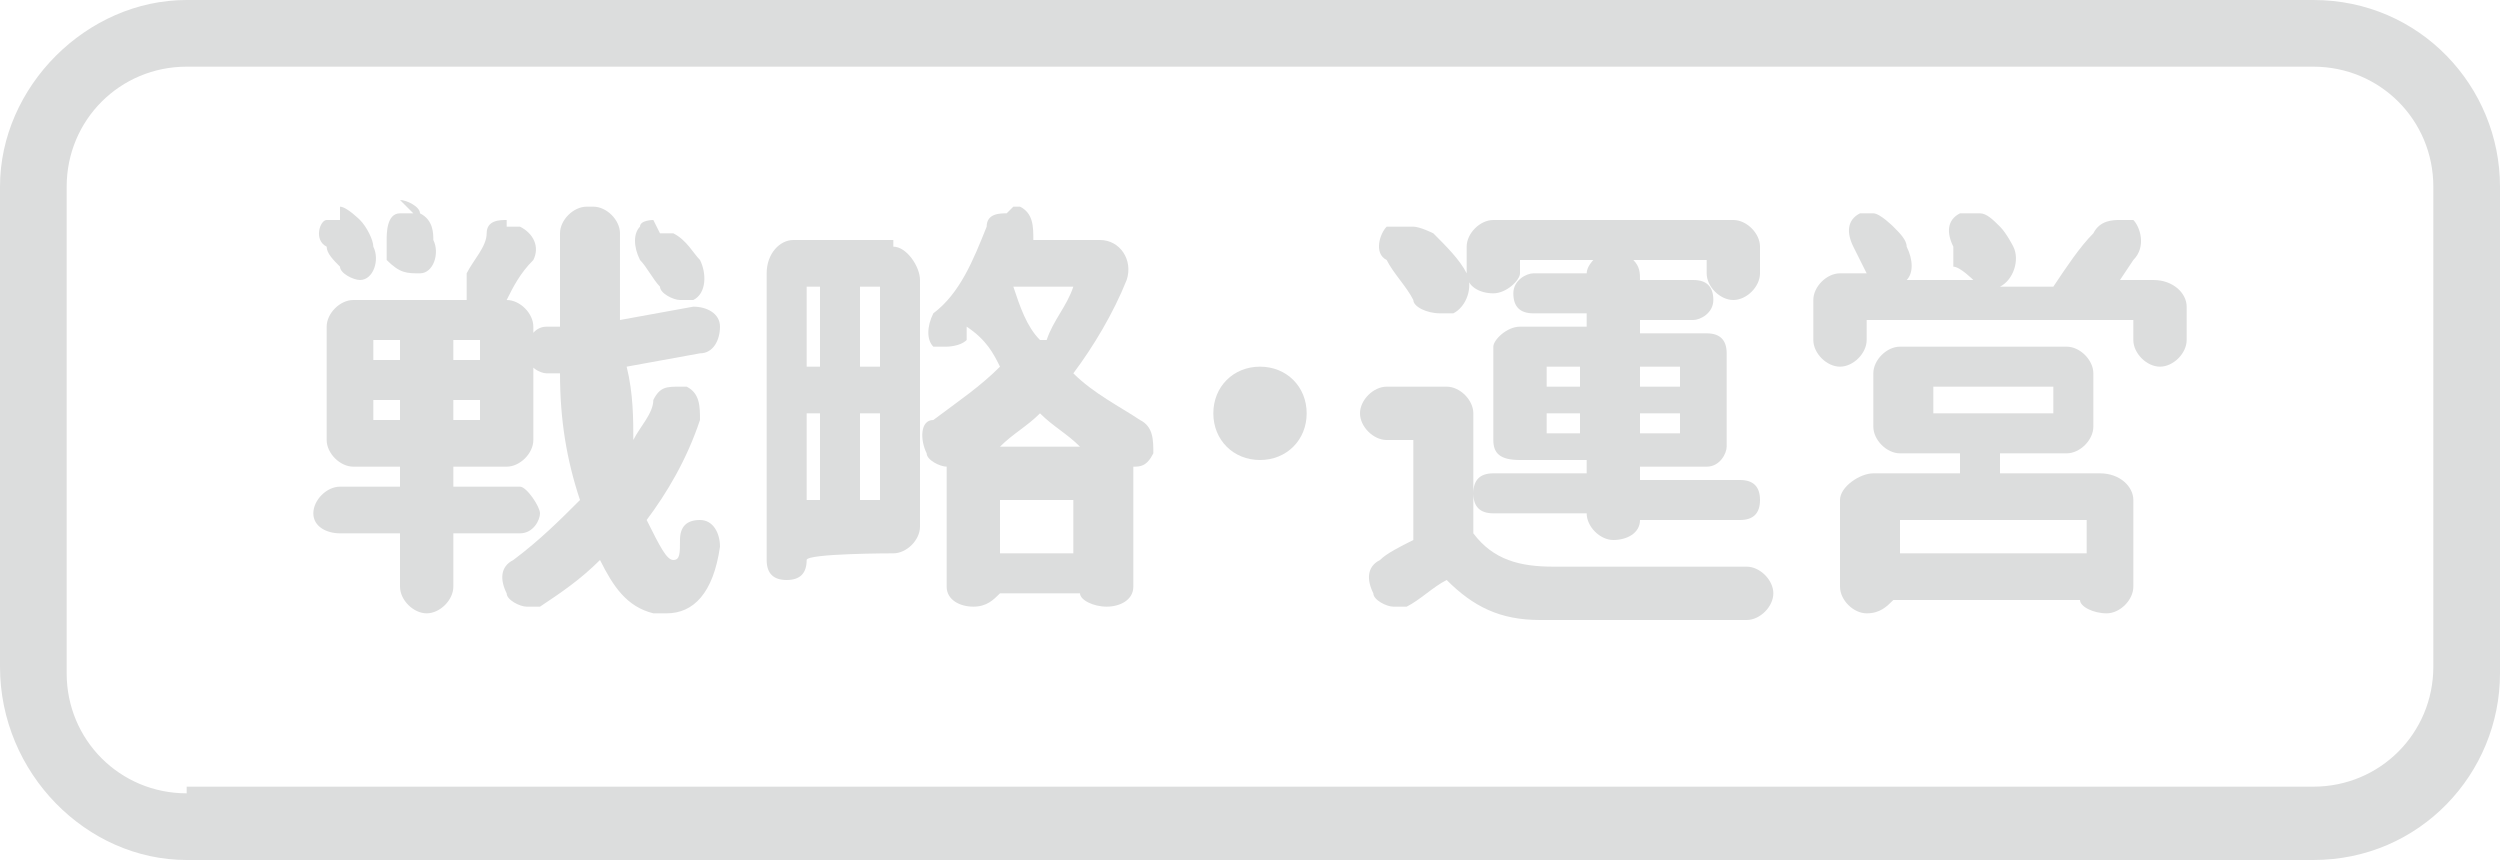
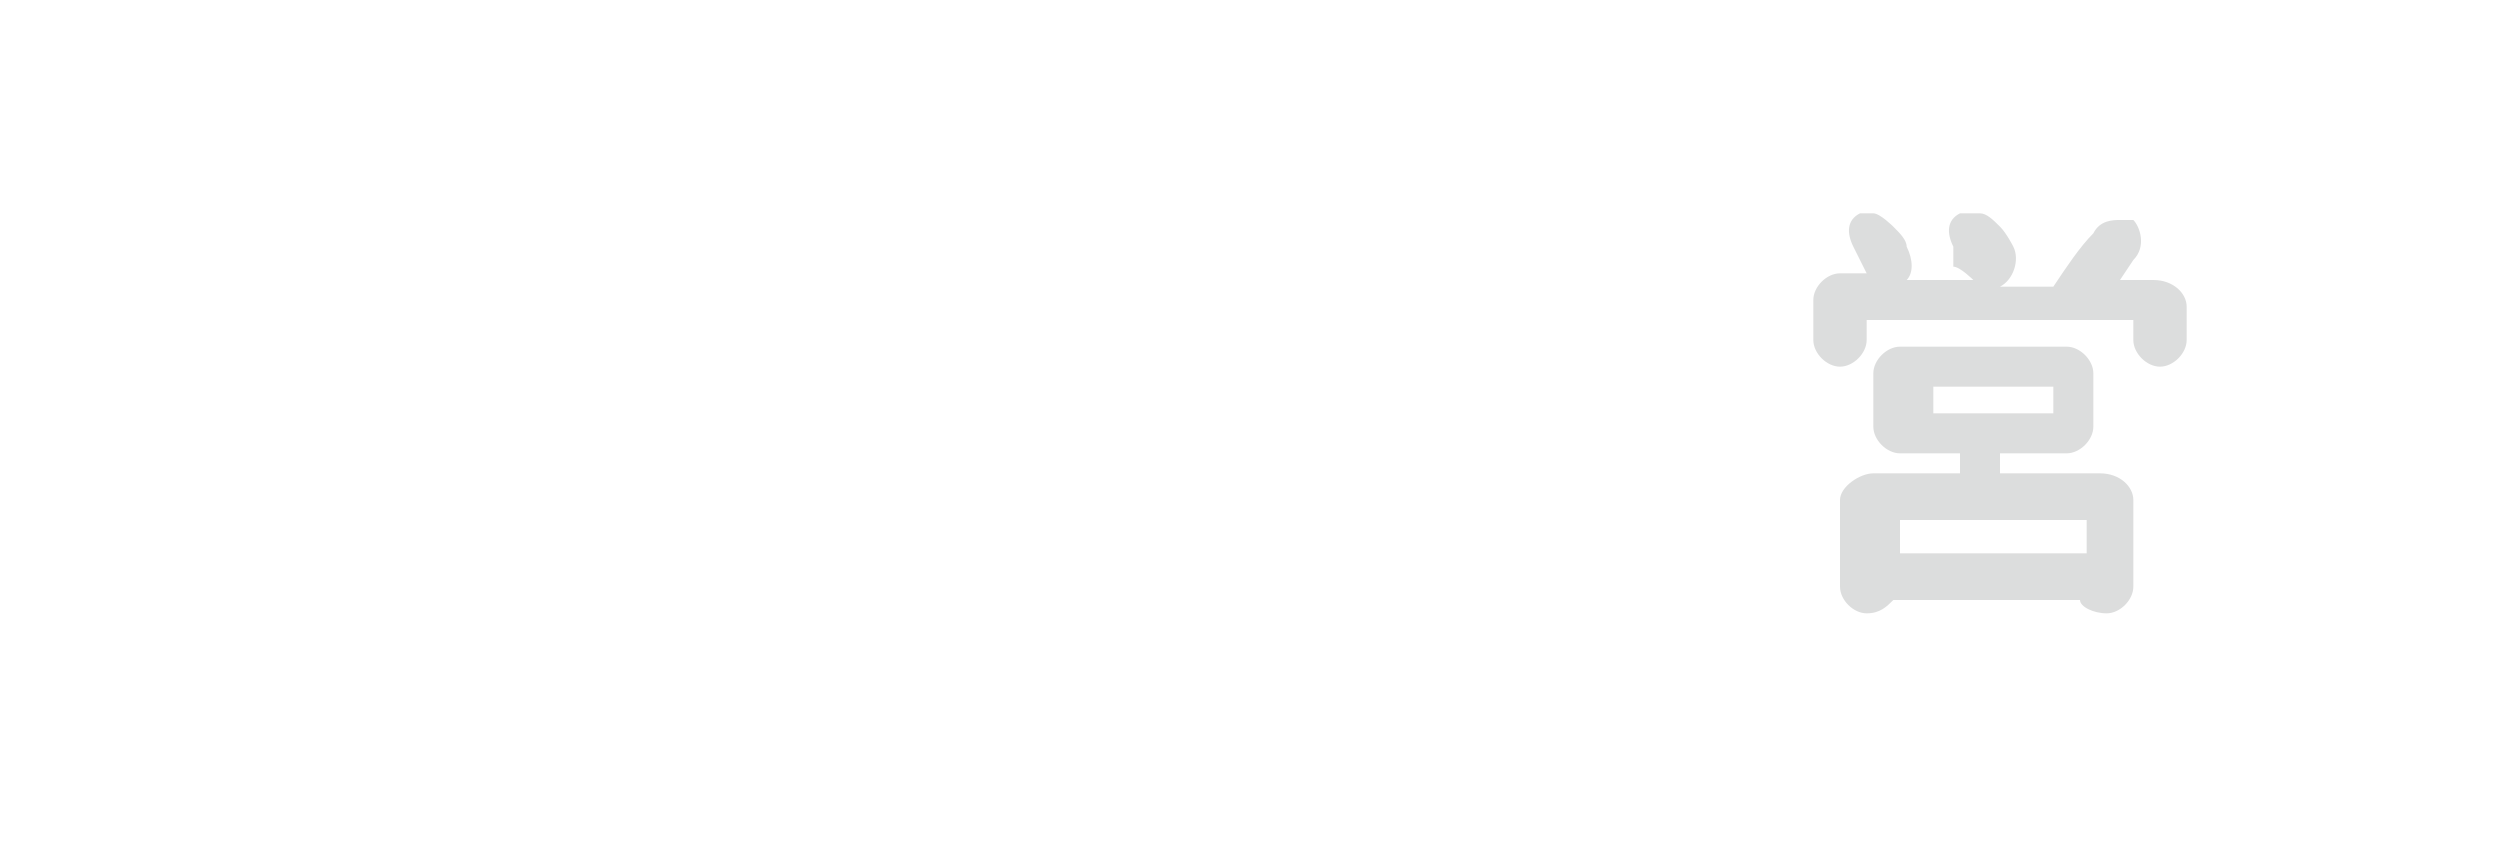
<svg xmlns="http://www.w3.org/2000/svg" id="_レイヤー_1" version="1.1" viewBox="0 0 37.5 12.9">
  <defs>
    <style>
      .st0 {
        fill: #dcdddd;
      }
    </style>
  </defs>
-   <path class="st0" d="M2.8,11.9c-1,0-1.8-.8-1.8-1.8V2.8c0-1,.8-1.8,1.8-1.8h31.9c1,0,1.8.8,1.8,1.8v7.2c0,1-.8,1.8-1.8,1.8H2.8M34.7,0H2.8C1.3,0,0,1.3,0,2.8v7.2c0,1.6,1.3,2.9,2.8,2.9h31.9c1.6,0,2.8-1.3,2.8-2.8V2.8C37.5,1.3,36.3,0,34.7,0h0" />
-   <path class="st0" d="M5.1,3.3c0,0-.1,0-.2,0-.1,0-.2.3,0,.4,0,.1.1.2.2.3,0,.1.2.2.3.2s0,0,0,0c.2,0,.3-.3.2-.5,0-.1-.1-.3-.2-.4,0,0-.2-.2-.3-.2M9.8,3.3c0,0-.2,0-.2.1-.1.1-.1.3,0,.5.1.1.2.3.3.4,0,.1.2.2.3.2s.1,0,.2,0c.2-.1.2-.4.1-.6-.1-.1-.2-.3-.4-.4,0,0-.2,0-.2,0M5.6,6.3v-.3h.4v.3h-.4M6.8,6.3v-.3h.4v.3h-.4M5.6,5.4v-.3h.4v.3h-.4M6.8,5.4v-.3h.4v.3h-.4M7.6,3.3c-.1,0-.3,0-.3.2,0,.2-.2.4-.3.6,0,.1,0,.3,0,.4h-1.7c-.2,0-.4.2-.4.4v1.7c0,.2.2.4.4.4h.7v.3h-.9c-.2,0-.4.2-.4.4s.2.3.4.3h.9v.8c0,.2.2.4.4.4s.4-.2.4-.4v-.8h1c.2,0,.3-.2.3-.3s-.2-.4-.3-.4h-1v-.3h.8c.2,0,.4-.2.4-.4v-1.7c0-.2-.2-.4-.4-.4h0c.1-.2.2-.4.4-.6.1-.2,0-.4-.2-.5,0,0,0,0-.2,0M6.2,3.2c0,0-.1,0-.2,0-.2,0-.2.3-.2.4v.3c.2.2.3.2.5.2h0c.2,0,.3-.3.2-.5,0-.1,0-.3-.2-.4,0-.1-.2-.2-.3-.2M8.8,3.1h0c-.2,0-.4.2-.4.4,0,.5,0,.9,0,1.4h-.2c-.2,0-.3.2-.3.4,0,.2.2.3.3.3h.2c0,.7.1,1.3.3,1.9-.3.3-.6.6-1,.9-.2.1-.2.3-.1.5,0,.1.2.2.3.2s.1,0,.2,0c.3-.2.6-.4.9-.7.2.4.4.7.8.8,0,0,.1,0,.2,0,.4,0,.7-.3.8-1,0-.2-.1-.4-.3-.4h0c-.2,0-.3.1-.3.3,0,.2,0,.3-.1.3h0c-.1,0-.2-.2-.4-.6.3-.4.6-.9.8-1.5,0-.2,0-.4-.2-.5,0,0,0,0-.1,0-.2,0-.3,0-.4.2,0,.2-.2.4-.3.6,0-.3,0-.7-.1-1.1l1.1-.2c.2,0,.3-.2.3-.4,0-.2-.2-.3-.4-.3h0l-1.1.2c0-.4,0-.8,0-1.3,0-.2-.2-.4-.4-.4" />
-   <path class="st0" d="M12.1,7.5v-1.3h.2v1.3h-.2M12.9,7.5v-1.3h.3v1.3h-.3M12.1,5.5v-1.2h.2v1.2h-.2M12.9,5.5v-1.2h.3v1.2h-.3M13.4,3.6h-1.5c-.2,0-.4.2-.4.5v4.3c0,.2.1.3.3.3s.3-.1.3-.3h0c0-.1,1.3-.1,1.3-.1.2,0,.4-.2.4-.4v-3.7c0-.2-.2-.5-.4-.5M15,8.3v-.8h1.1v.8h-1.1M15,6.7c.2-.2.4-.3.6-.5.2.2.4.3.6.5h-1.2M15.6,5.1c-.2-.2-.3-.5-.4-.8h0s.9,0,.9,0c-.1.3-.3.5-.4.8M15.1,3.2c-.1,0-.3,0-.3.2-.2.5-.4,1-.8,1.3-.1.2-.1.4,0,.5,0,0,.2,0,.2,0s.2,0,.3-.1v-.2c.3.2.4.4.5.6-.3.3-.6.5-1,.8-.2,0-.2.3-.1.5,0,.1.2.2.3.2h0v1.8c0,.2.2.3.4.3s.3-.1.4-.2h1.2c0,.1.2.2.4.2s.4-.1.4-.3v-1.8c.1,0,.2,0,.3-.2,0-.2,0-.4-.2-.5-.3-.2-.7-.4-1-.7.3-.4.6-.9.8-1.4.1-.3-.1-.6-.4-.6h-1c0-.2,0-.4-.2-.5,0,0,0,0-.1,0" />
-   <path class="st0" d="M18.9,5.5c-.4,0-.7.3-.7.7s.3.7.7.7.7-.3.7-.7-.3-.7-.7-.7" />
-   <path class="st0" d="M21.6,5.8h-.8c-.2,0-.4.2-.4.4s.2.4.4.4h.4v1.5c-.2.1-.4.2-.5.3-.2.1-.2.3-.1.5,0,.1.2.2.3.2s.1,0,.2,0c.2-.1.4-.3.6-.4.4.4.8.6,1.4.6.4,0,.9,0,1.5,0s1.1,0,1.6,0c.2,0,.4-.2.4-.4s-.2-.4-.4-.4h0c-.7,0-1.8,0-2.5,0h-.4c-.5,0-.9-.1-1.2-.5v-1.8c0-.2-.2-.4-.4-.4M21,3.4c0,0-.2,0-.2,0-.1.1-.2.4,0,.5.1.2.3.4.4.6,0,.1.2.2.4.2s.1,0,.2,0c.2-.1.3-.4.2-.6-.1-.2-.3-.4-.5-.6,0,0-.2-.1-.3-.1M23.2,6.5v-.3h.5v.3h-.5M24.6,6.5v-.3h.6v.3h-.6M23.2,5.8v-.3h.5v.3h-.5M24.6,5.8v-.3h.6v.3h-.6M25.9,3.3h-3.5c-.2,0-.4.2-.4.4v.4c0,.2.2.3.4.3s.4-.2.4-.3v-.2h1.1c0,0-.1.1-.1.2h-.8c-.1,0-.3.1-.3.3s.1.3.3.3h.8v.2h-1c-.2,0-.4.2-.4.3v1.4c0,.2.1.3.4.3h1v.2h-1.4c-.2,0-.3.1-.3.3s.1.3.3.3h1.4c0,.2.2.4.4.4s.4-.1.4-.3h0c0,0,1.5,0,1.5,0,.2,0,.3-.1.3-.3s-.1-.3-.3-.3h-1.5v-.2h1c.2,0,.3-.2.3-.3v-1.4c0-.2-.1-.3-.3-.3h-1v-.2h.8c.1,0,.3-.1.3-.3s-.1-.3-.3-.3h-.8c0-.1,0-.2-.1-.3h1.1v.2c0,.2.2.4.4.4s.4-.2.4-.4v-.4c0-.2-.2-.4-.4-.4" />
  <path class="st0" d="M28.5,8.3v-.5h2.8v.5h-2.8M29,6.2v-.4h1.8v.4h-1.8M31.2,5.2h-2.7c-.2,0-.4.2-.4.4v.8c0,.2.2.4.4.4h.9v.3h-1.3c-.2,0-.5.2-.5.4v1.3c0,.2.2.4.4.4s.3-.1.4-.2h2.8c0,.1.2.2.4.2s.4-.2.4-.4v-1.3c0-.2-.2-.4-.5-.4h-1.5v-.3h1c.2,0,.4-.2.4-.4v-.8c0-.2-.2-.4-.4-.4M29.6,3.2c0,0-.2,0-.2,0-.2.1-.2.3-.1.5v.3c.1,0,.3.2.3.2h-1c.1-.1.1-.3,0-.5,0-.1-.1-.2-.2-.3,0,0-.2-.2-.3-.2s-.2,0-.2,0c-.2.1-.2.3-.1.5l.2.4h-.4c-.2,0-.4.2-.4.4v.6c0,.2.2.4.4.4s.4-.2.4-.4v-.3h4v.3c0,.2.2.4.4.4s.4-.2.4-.4v-.5c0-.2-.2-.4-.5-.4h-.5l.2-.3c.2-.2.1-.5,0-.6,0,0-.1,0-.2,0-.1,0-.3,0-.4.2-.2.2-.4.5-.6.8h-.8c.2-.1.3-.4.2-.6,0,0-.1-.2-.2-.3s-.2-.2-.3-.2" />
</svg>